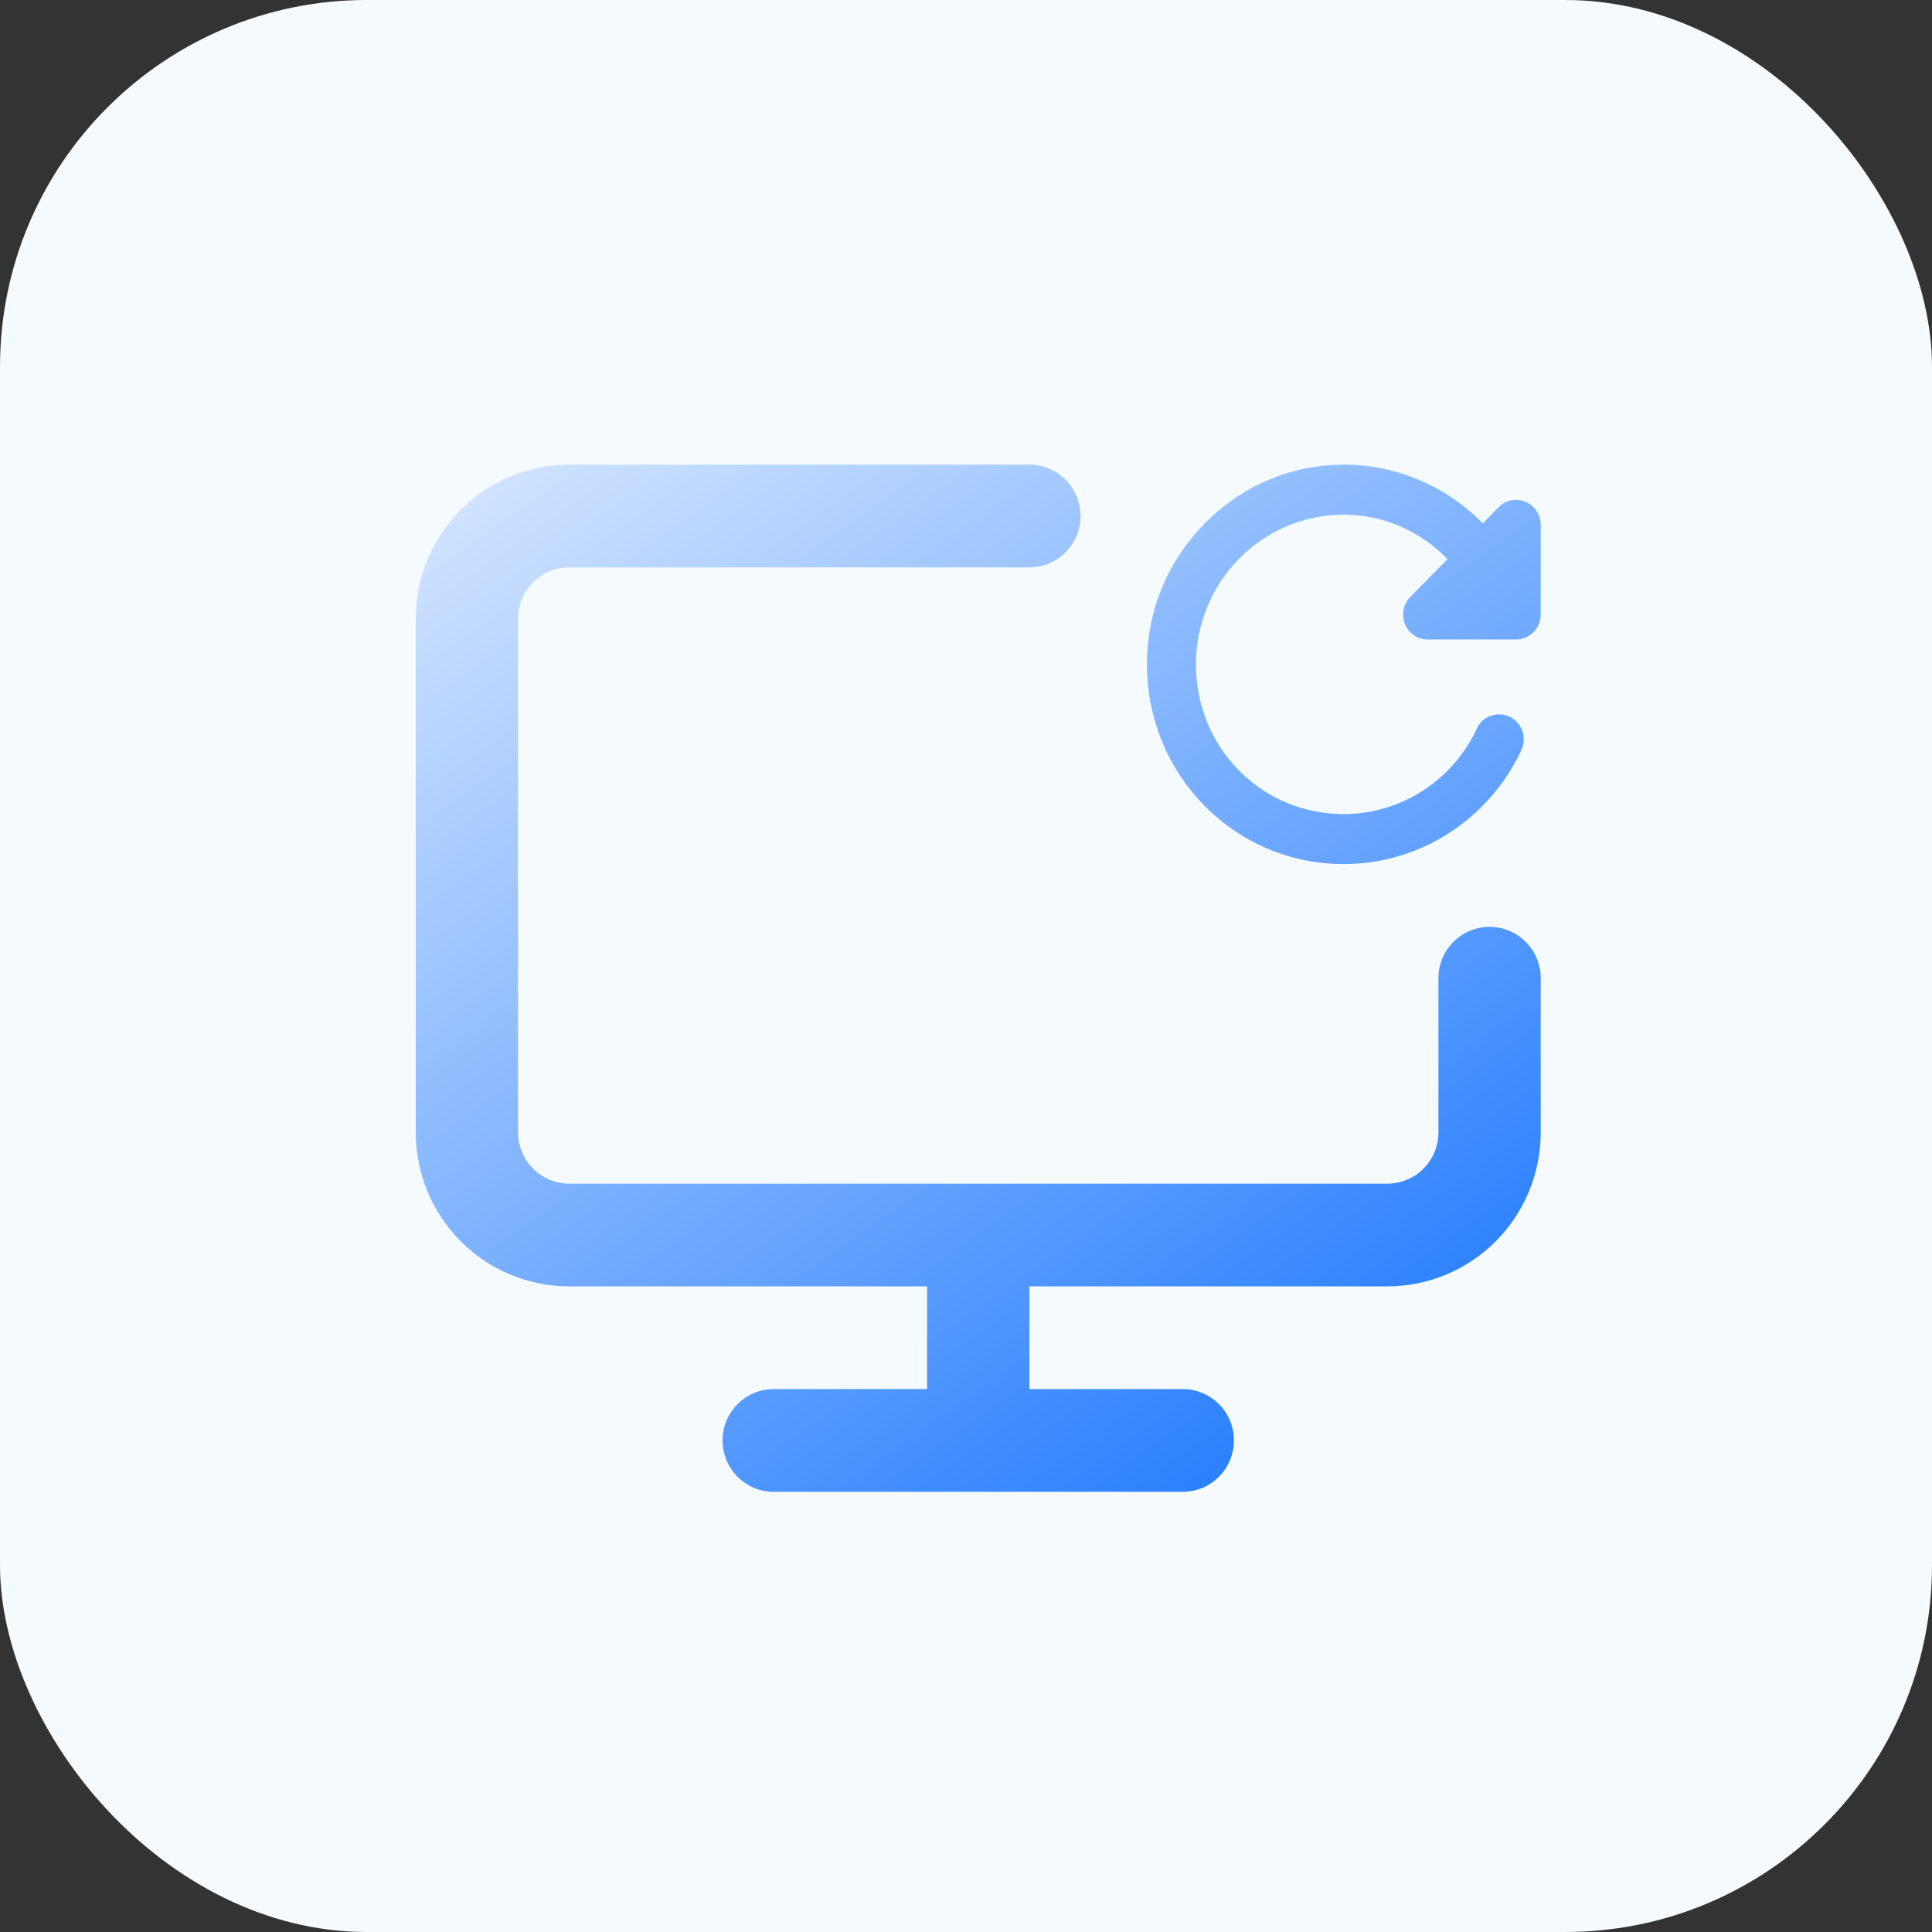
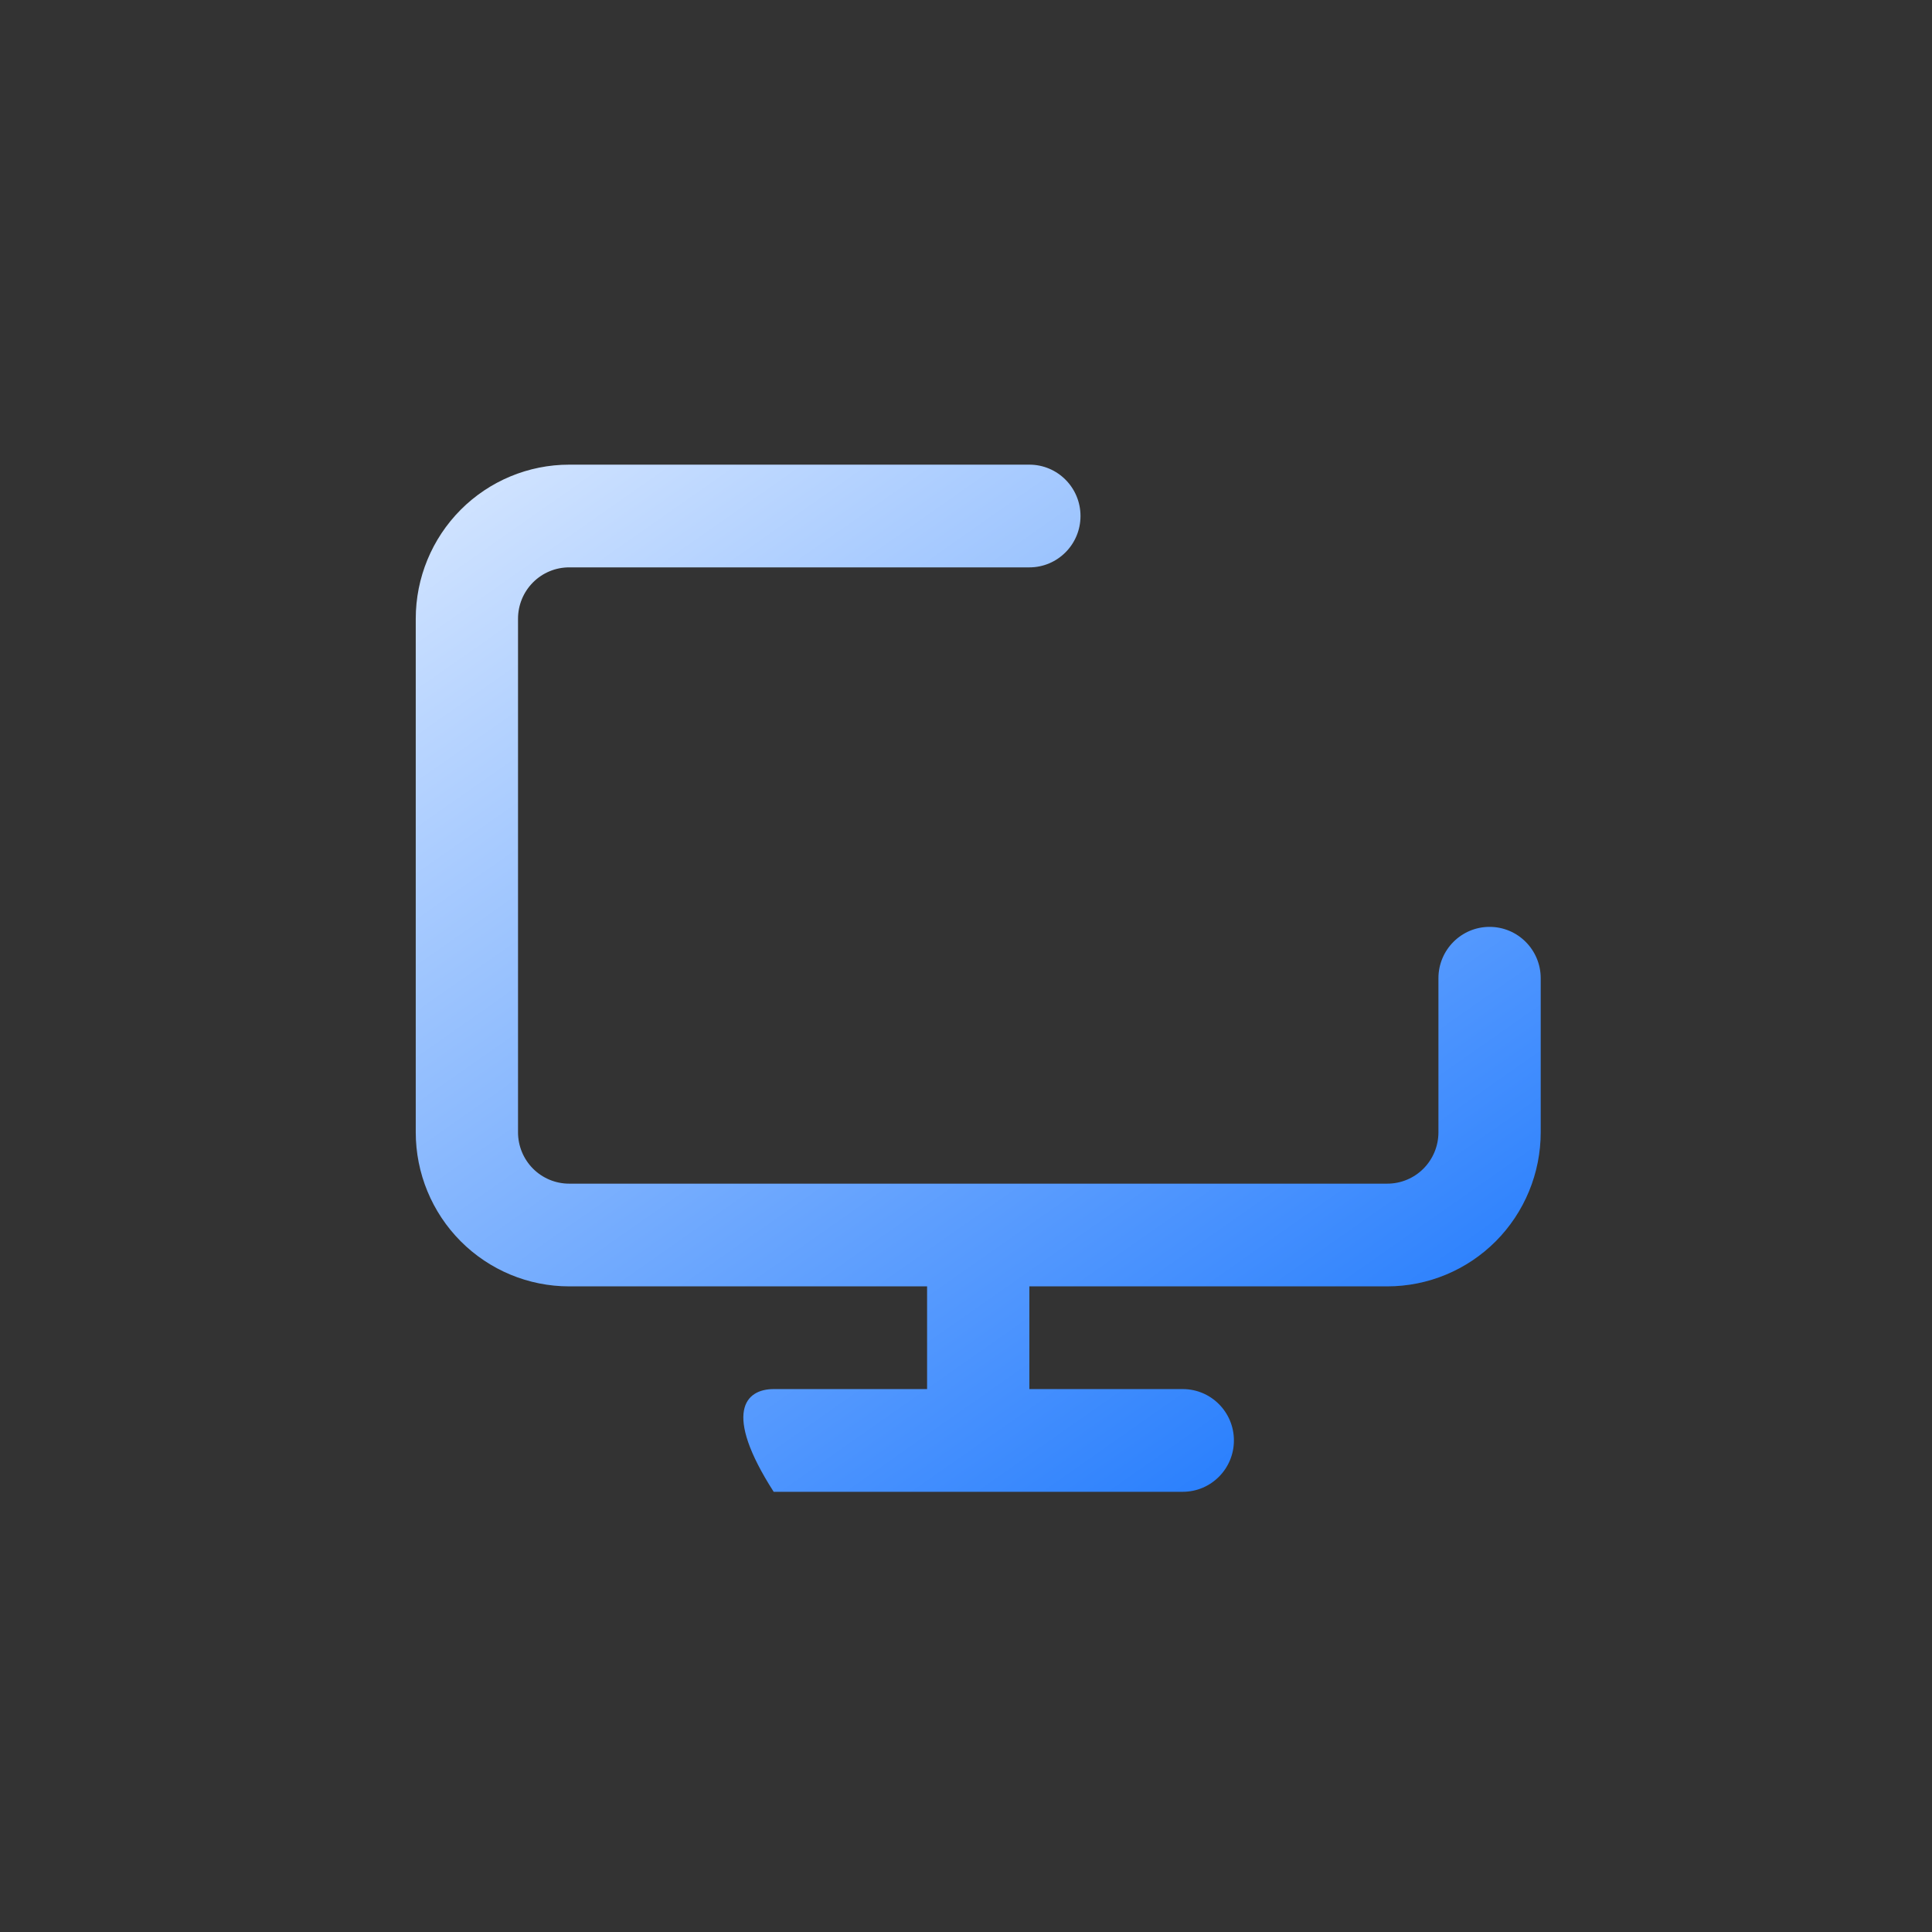
<svg xmlns="http://www.w3.org/2000/svg" width="79" height="79" viewBox="0 0 79 79" fill="none">
  <rect x="0" y="0" width="79" height="79" fill="#333333" stroke="none" />
-   <rect width="79" height="79" rx="15" fill="#F5FAFF" />
-   <path fill-rule="evenodd" clip-rule="evenodd" d="M18.837 20.845C20.014 19.664 21.609 19 23.273 19H42.091C43.246 19 44.182 19.94 44.182 21.1C44.182 22.26 43.246 23.2 42.091 23.2H23.273C22.718 23.2 22.186 23.421 21.794 23.815C21.402 24.209 21.182 24.743 21.182 25.3V46.3C21.182 46.857 21.402 47.391 21.794 47.785C22.186 48.179 22.718 48.4 23.273 48.4H56.727C57.282 48.4 57.814 48.179 58.206 47.785C58.598 47.391 58.818 46.857 58.818 46.3V40C58.818 38.84 59.754 37.9 60.909 37.9C62.064 37.9 63 38.84 63 40V46.3C63 47.971 62.339 49.573 61.163 50.755C59.986 51.936 58.391 52.6 56.727 52.6H42.091V56.8H48.364C49.518 56.8 50.455 57.74 50.455 58.9C50.455 60.06 49.518 61 48.364 61H31.636C30.482 61 29.546 60.06 29.546 58.9C29.546 57.74 30.482 56.8 31.636 56.8H37.909V52.6H23.273C21.609 52.6 20.014 51.936 18.837 50.755C17.661 49.573 17 47.971 17 46.3V25.3C17 23.629 17.661 22.027 18.837 20.845Z" fill="url(#paint0_linear_2776_1504)" />
-   <path d="M60.633 21.402C59.789 20.539 58.764 19.879 57.634 19.471C56.504 19.063 55.298 18.917 54.106 19.045C50.409 19.422 47.367 22.464 46.954 26.209C46.4 31.159 50.177 35.333 54.942 35.333C56.463 35.333 57.953 34.896 59.238 34.072C60.524 33.248 61.552 32.072 62.204 30.679C62.527 29.996 62.043 29.21 61.298 29.21C60.925 29.21 60.572 29.414 60.411 29.751C59.827 31.025 58.826 32.057 57.579 32.672C56.331 33.288 54.913 33.449 53.562 33.129C51.326 32.629 49.523 30.782 49.049 28.516C48.85 27.62 48.852 26.69 49.056 25.796C49.259 24.901 49.659 24.064 50.224 23.346C50.79 22.629 51.508 22.05 52.325 21.651C53.141 21.253 54.035 21.046 54.942 21.045C56.614 21.045 58.105 21.749 59.193 22.862L57.672 24.403C57.037 25.046 57.48 26.148 58.377 26.148H61.993C62.547 26.148 63 25.689 63 25.127V21.463C63 20.555 61.912 20.096 61.278 20.739L60.633 21.402Z" fill="url(#paint1_linear_2776_1504)" />
+   <path fill-rule="evenodd" clip-rule="evenodd" d="M18.837 20.845C20.014 19.664 21.609 19 23.273 19H42.091C43.246 19 44.182 19.94 44.182 21.1C44.182 22.26 43.246 23.2 42.091 23.2H23.273C22.718 23.2 22.186 23.421 21.794 23.815C21.402 24.209 21.182 24.743 21.182 25.3V46.3C21.182 46.857 21.402 47.391 21.794 47.785C22.186 48.179 22.718 48.4 23.273 48.4H56.727C57.282 48.4 57.814 48.179 58.206 47.785C58.598 47.391 58.818 46.857 58.818 46.3V40C58.818 38.84 59.754 37.9 60.909 37.9C62.064 37.9 63 38.84 63 40V46.3C63 47.971 62.339 49.573 61.163 50.755C59.986 51.936 58.391 52.6 56.727 52.6H42.091V56.8H48.364C49.518 56.8 50.455 57.74 50.455 58.9C50.455 60.06 49.518 61 48.364 61H31.636C29.546 57.74 30.482 56.8 31.636 56.8H37.909V52.6H23.273C21.609 52.6 20.014 51.936 18.837 50.755C17.661 49.573 17 47.971 17 46.3V25.3C17 23.629 17.661 22.027 18.837 20.845Z" fill="url(#paint0_linear_2776_1504)" />
  <defs>
    <linearGradient id="paint0_linear_2776_1504" x1="25.62" y1="13.703" x2="60.967" y2="64.111" gradientUnits="userSpaceOnUse">
      <stop stop-color="#D5E6FF" />
      <stop offset="1" stop-color="#0D6EFD" />
    </linearGradient>
    <linearGradient id="paint1_linear_2776_1504" x1="25.62" y1="13.703" x2="60.967" y2="64.111" gradientUnits="userSpaceOnUse">
      <stop stop-color="#D5E6FF" />
      <stop offset="1" stop-color="#0D6EFD" />
    </linearGradient>
  </defs>
</svg>